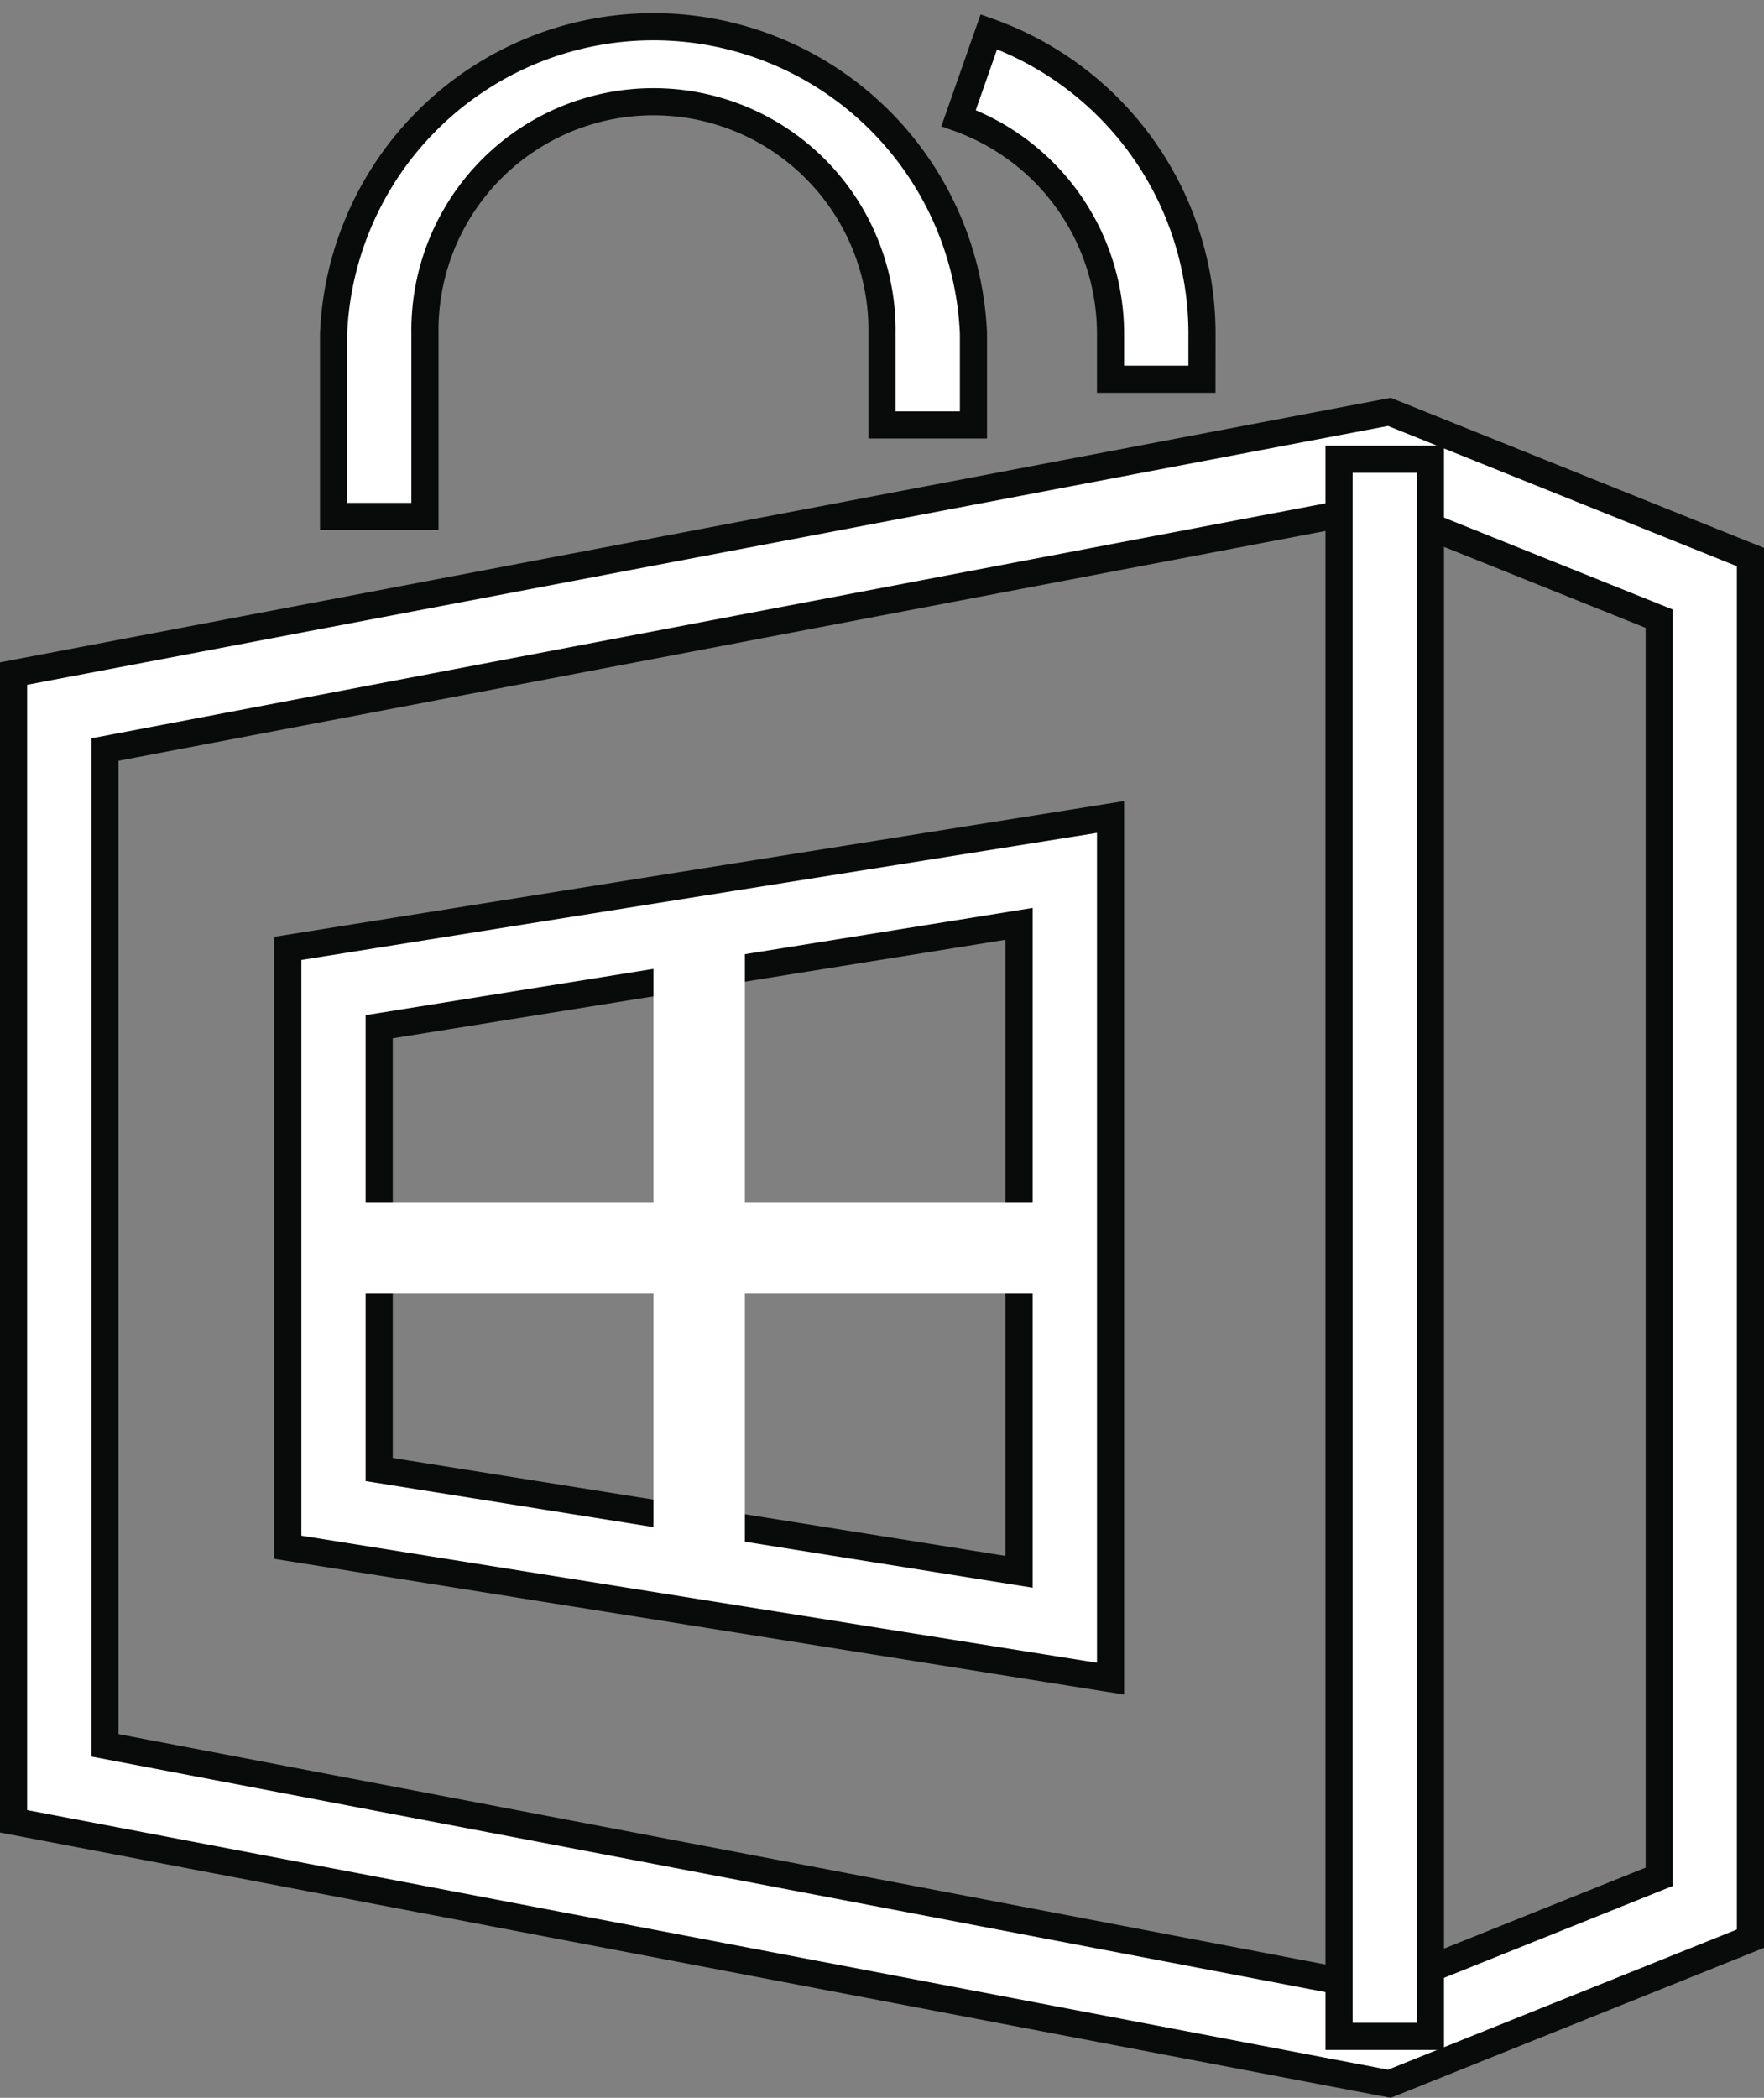
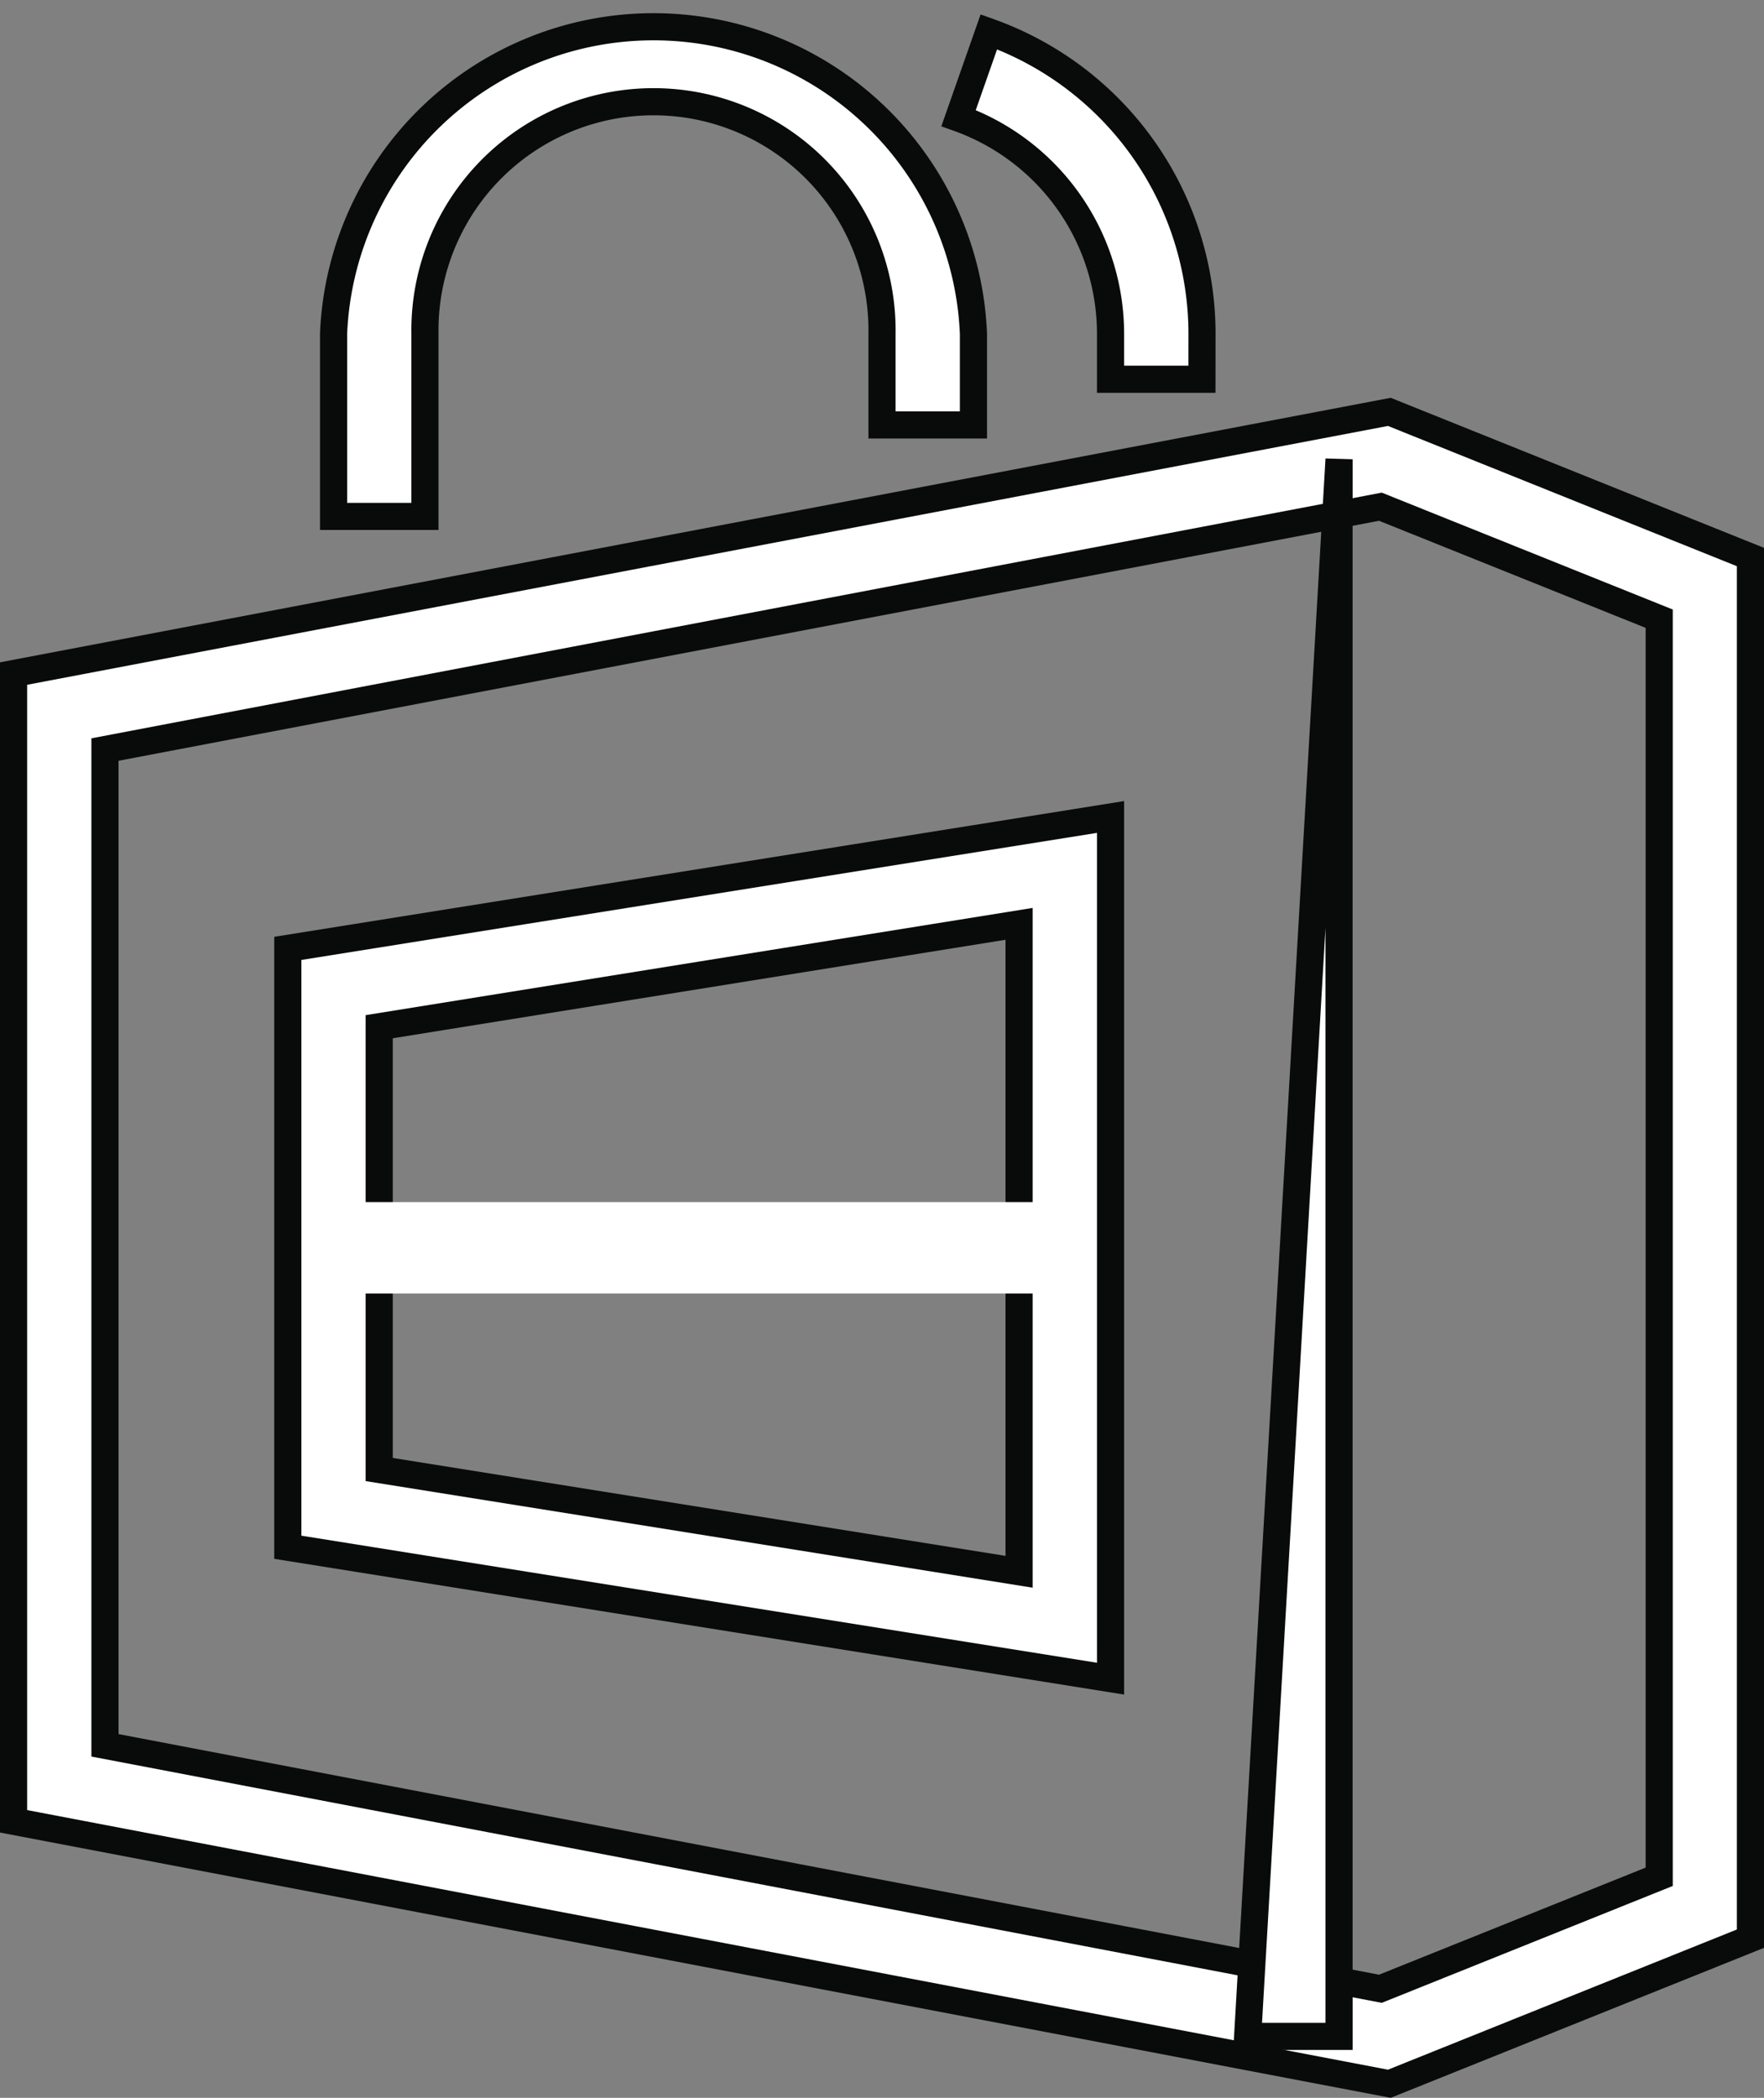
<svg xmlns="http://www.w3.org/2000/svg" width="32.502" height="38.649" viewBox="0 0 32.502 38.649">
  <rect x="0" y="0" width="32.502" height="38.649" fill="#808080" stroke="none" />
  <g id="Group_22848" data-name="Group 22848" transform="translate(0.214 0.25)">
    <path id="Path_24119" data-name="Path 24119" d="M25.385,123.735.036,118.9V97.755l25.349-4.821,6.653,2.674v25.454ZM1.72,117.5l23.5,4.485,5.137-2.063V96.744l-5.137-2.063L1.72,99.155Zm0,0" transform="translate(0 -85.596)" fill="#fff" stroke="#090b0b" stroke-width="0.5" />
    <path id="Path_24120" data-name="Path 24120" d="M76.384,9.264H74.7V5.9a5.9,5.9,0,0,1,11.79,0V7.579H84.805V5.9a4.211,4.211,0,1,0-8.421,0Zm0,0" transform="translate(-68.768)" fill="#fff" stroke="#090b0b" stroke-width="0.5" />
    <path id="Path_24121" data-name="Path 24121" d="M225.051,10.666h-1.684V9.824a4.222,4.222,0,0,0-2.8-3.969l.558-1.59a5.906,5.906,0,0,1,3.927,5.558Zm0,0" transform="translate(-203.119 -3.929)" fill="#fff" stroke="#090b0b" stroke-width="0.5" />
    <path id="Path_24122" data-name="Path 24122" d="M79.194,203.34l-15.159-2.421V189.886l15.159-2.421Zm-13.475-3.853,11.79,1.884V189.434l-11.79,1.895Zm0,0" transform="translate(-58.946 -172.664)" fill="#fff" stroke="#090b0b" stroke-width="0.5" />
-     <path id="Path_24123" data-name="Path 24123" d="M149.367,213.6h1.684v11.751h-1.684Zm0,0" transform="translate(-137.541 -196.738)" fill="#fff" />
    <path id="Path_24124" data-name="Path 24124" d="M74.7,277.332H88.174v1.685H74.7Zm0,0" transform="translate(-68.768 -255.436)" fill="#fff" />
-     <path id="Path_24125" data-name="Path 24125" d="M309.367,104h1.684v29.055h-1.684Zm0,0" transform="translate(-284.909 -95.789)" fill="#fff" stroke="#090b0b" stroke-width="0.5" />
+     <path id="Path_24125" data-name="Path 24125" d="M309.367,104v29.055h-1.684Zm0,0" transform="translate(-284.909 -95.789)" fill="#fff" stroke="#090b0b" stroke-width="0.5" />
  </g>
</svg>